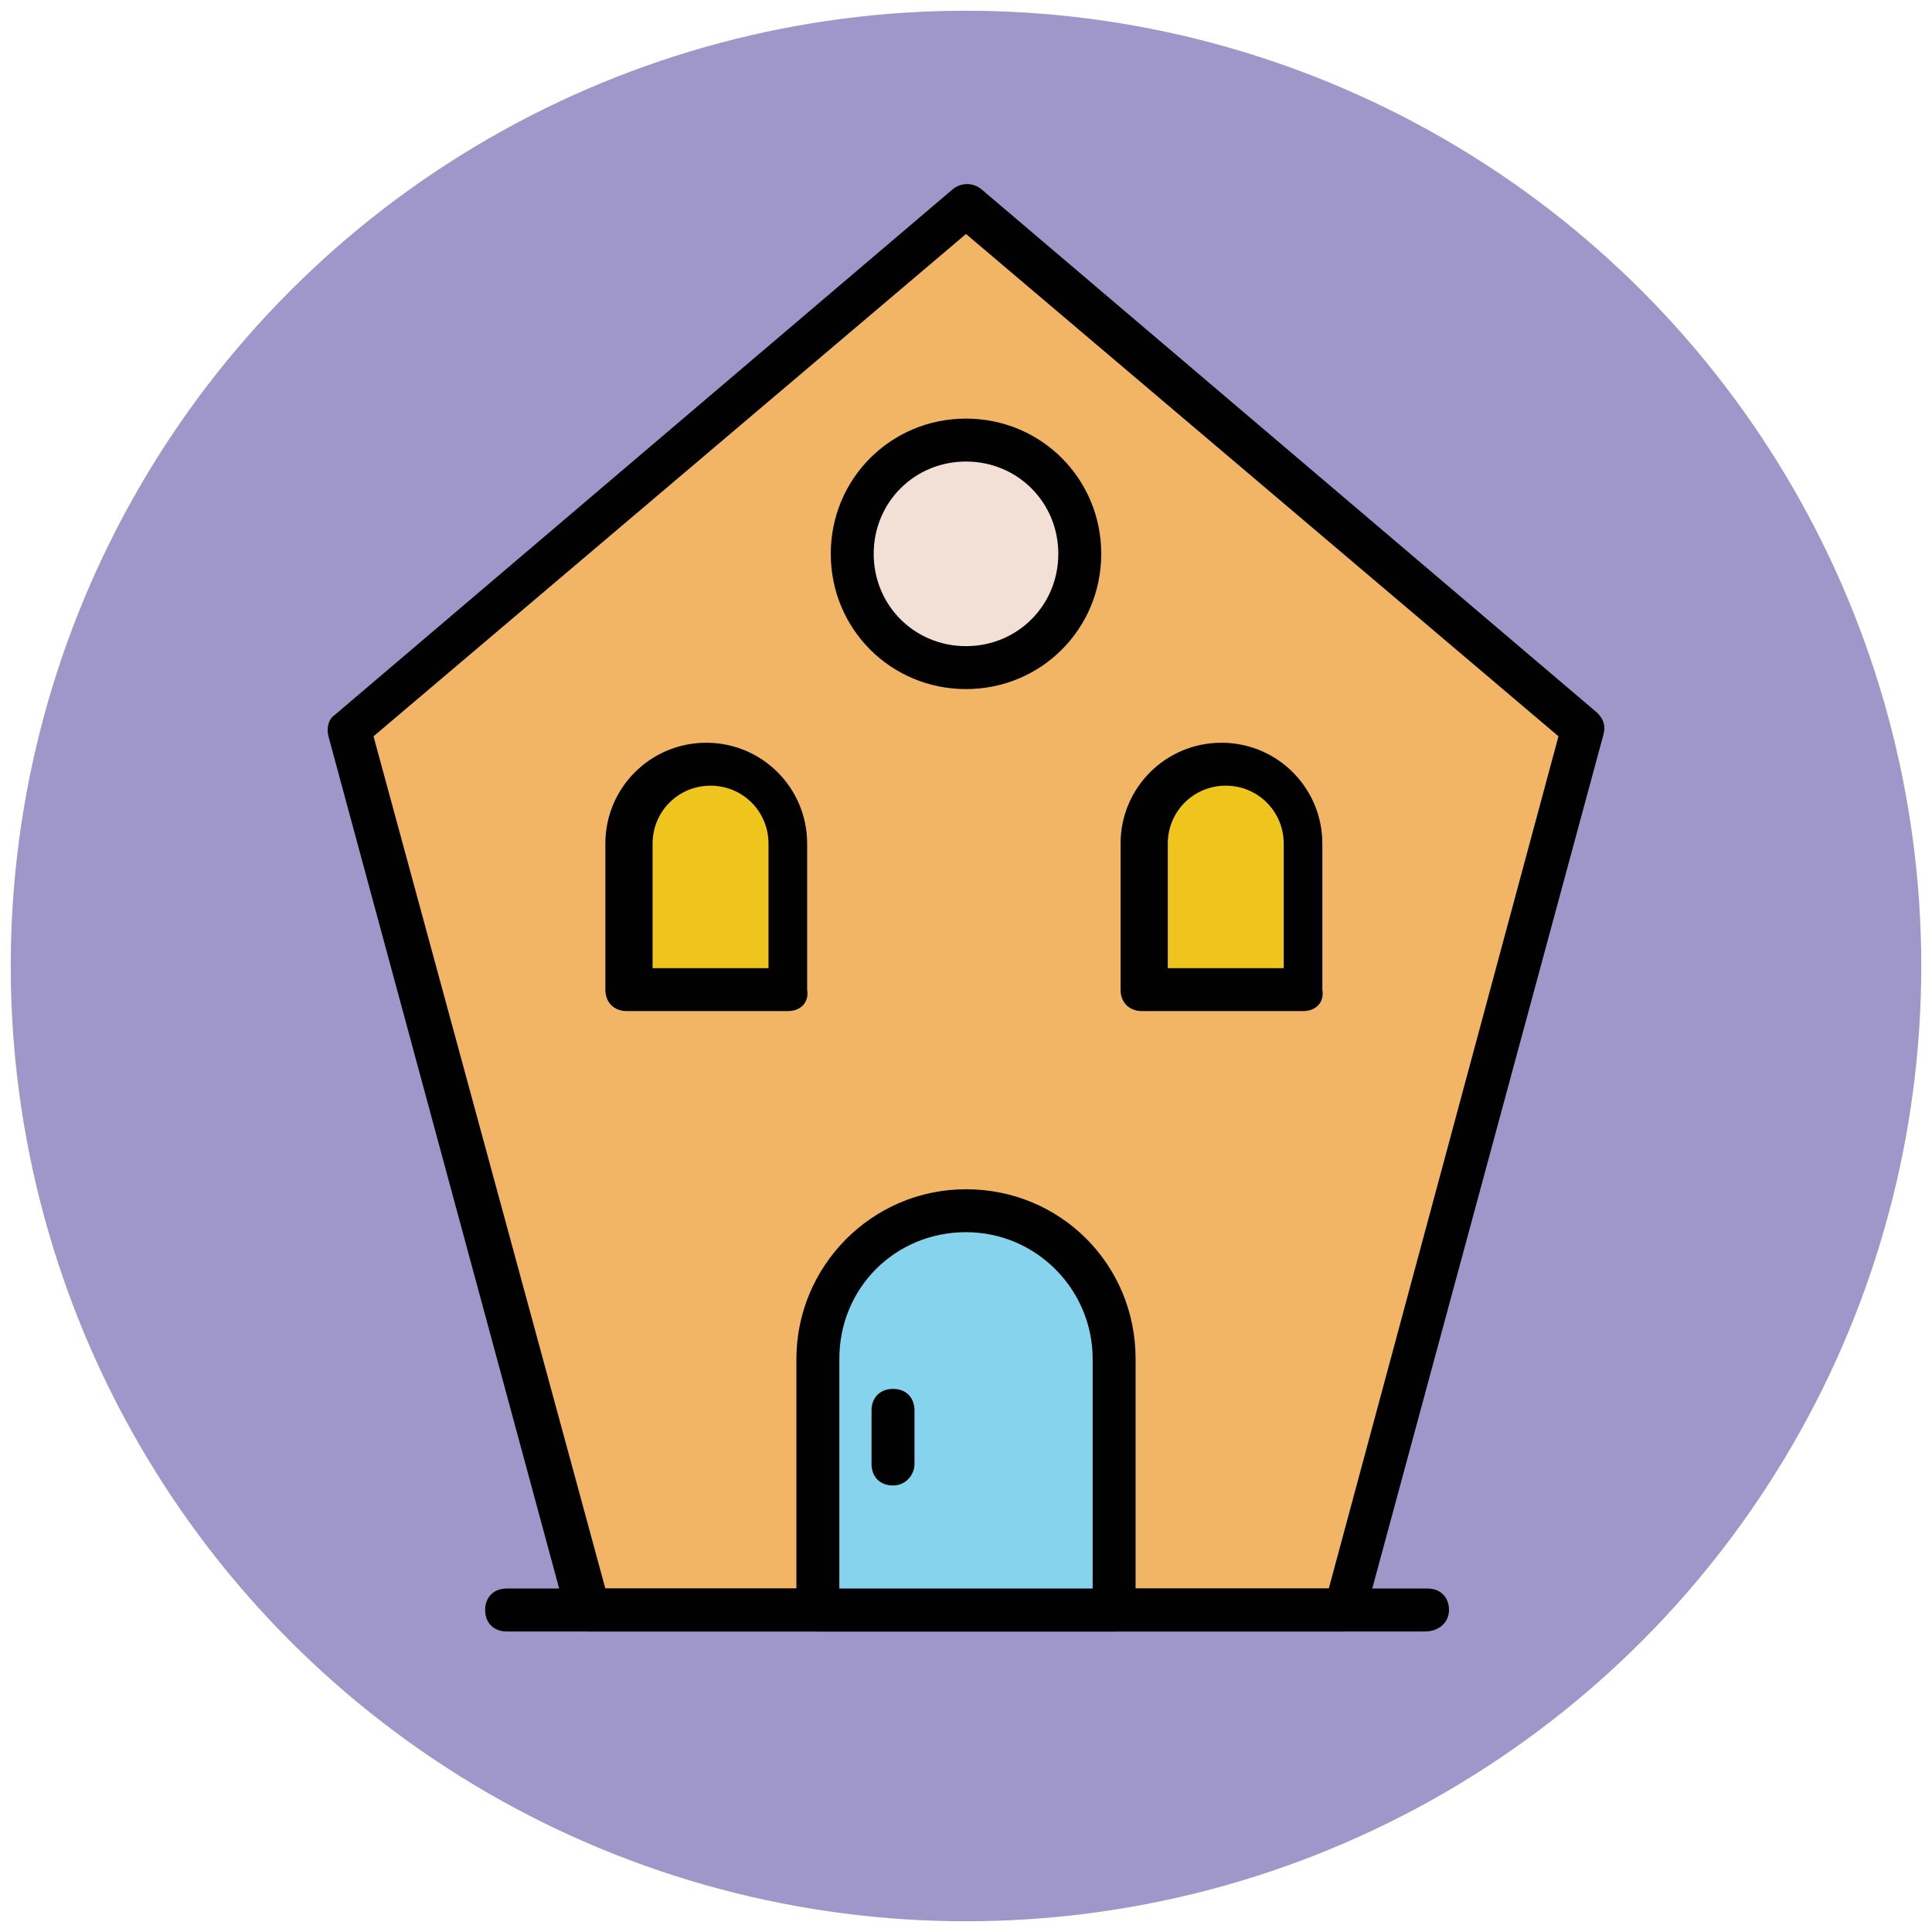
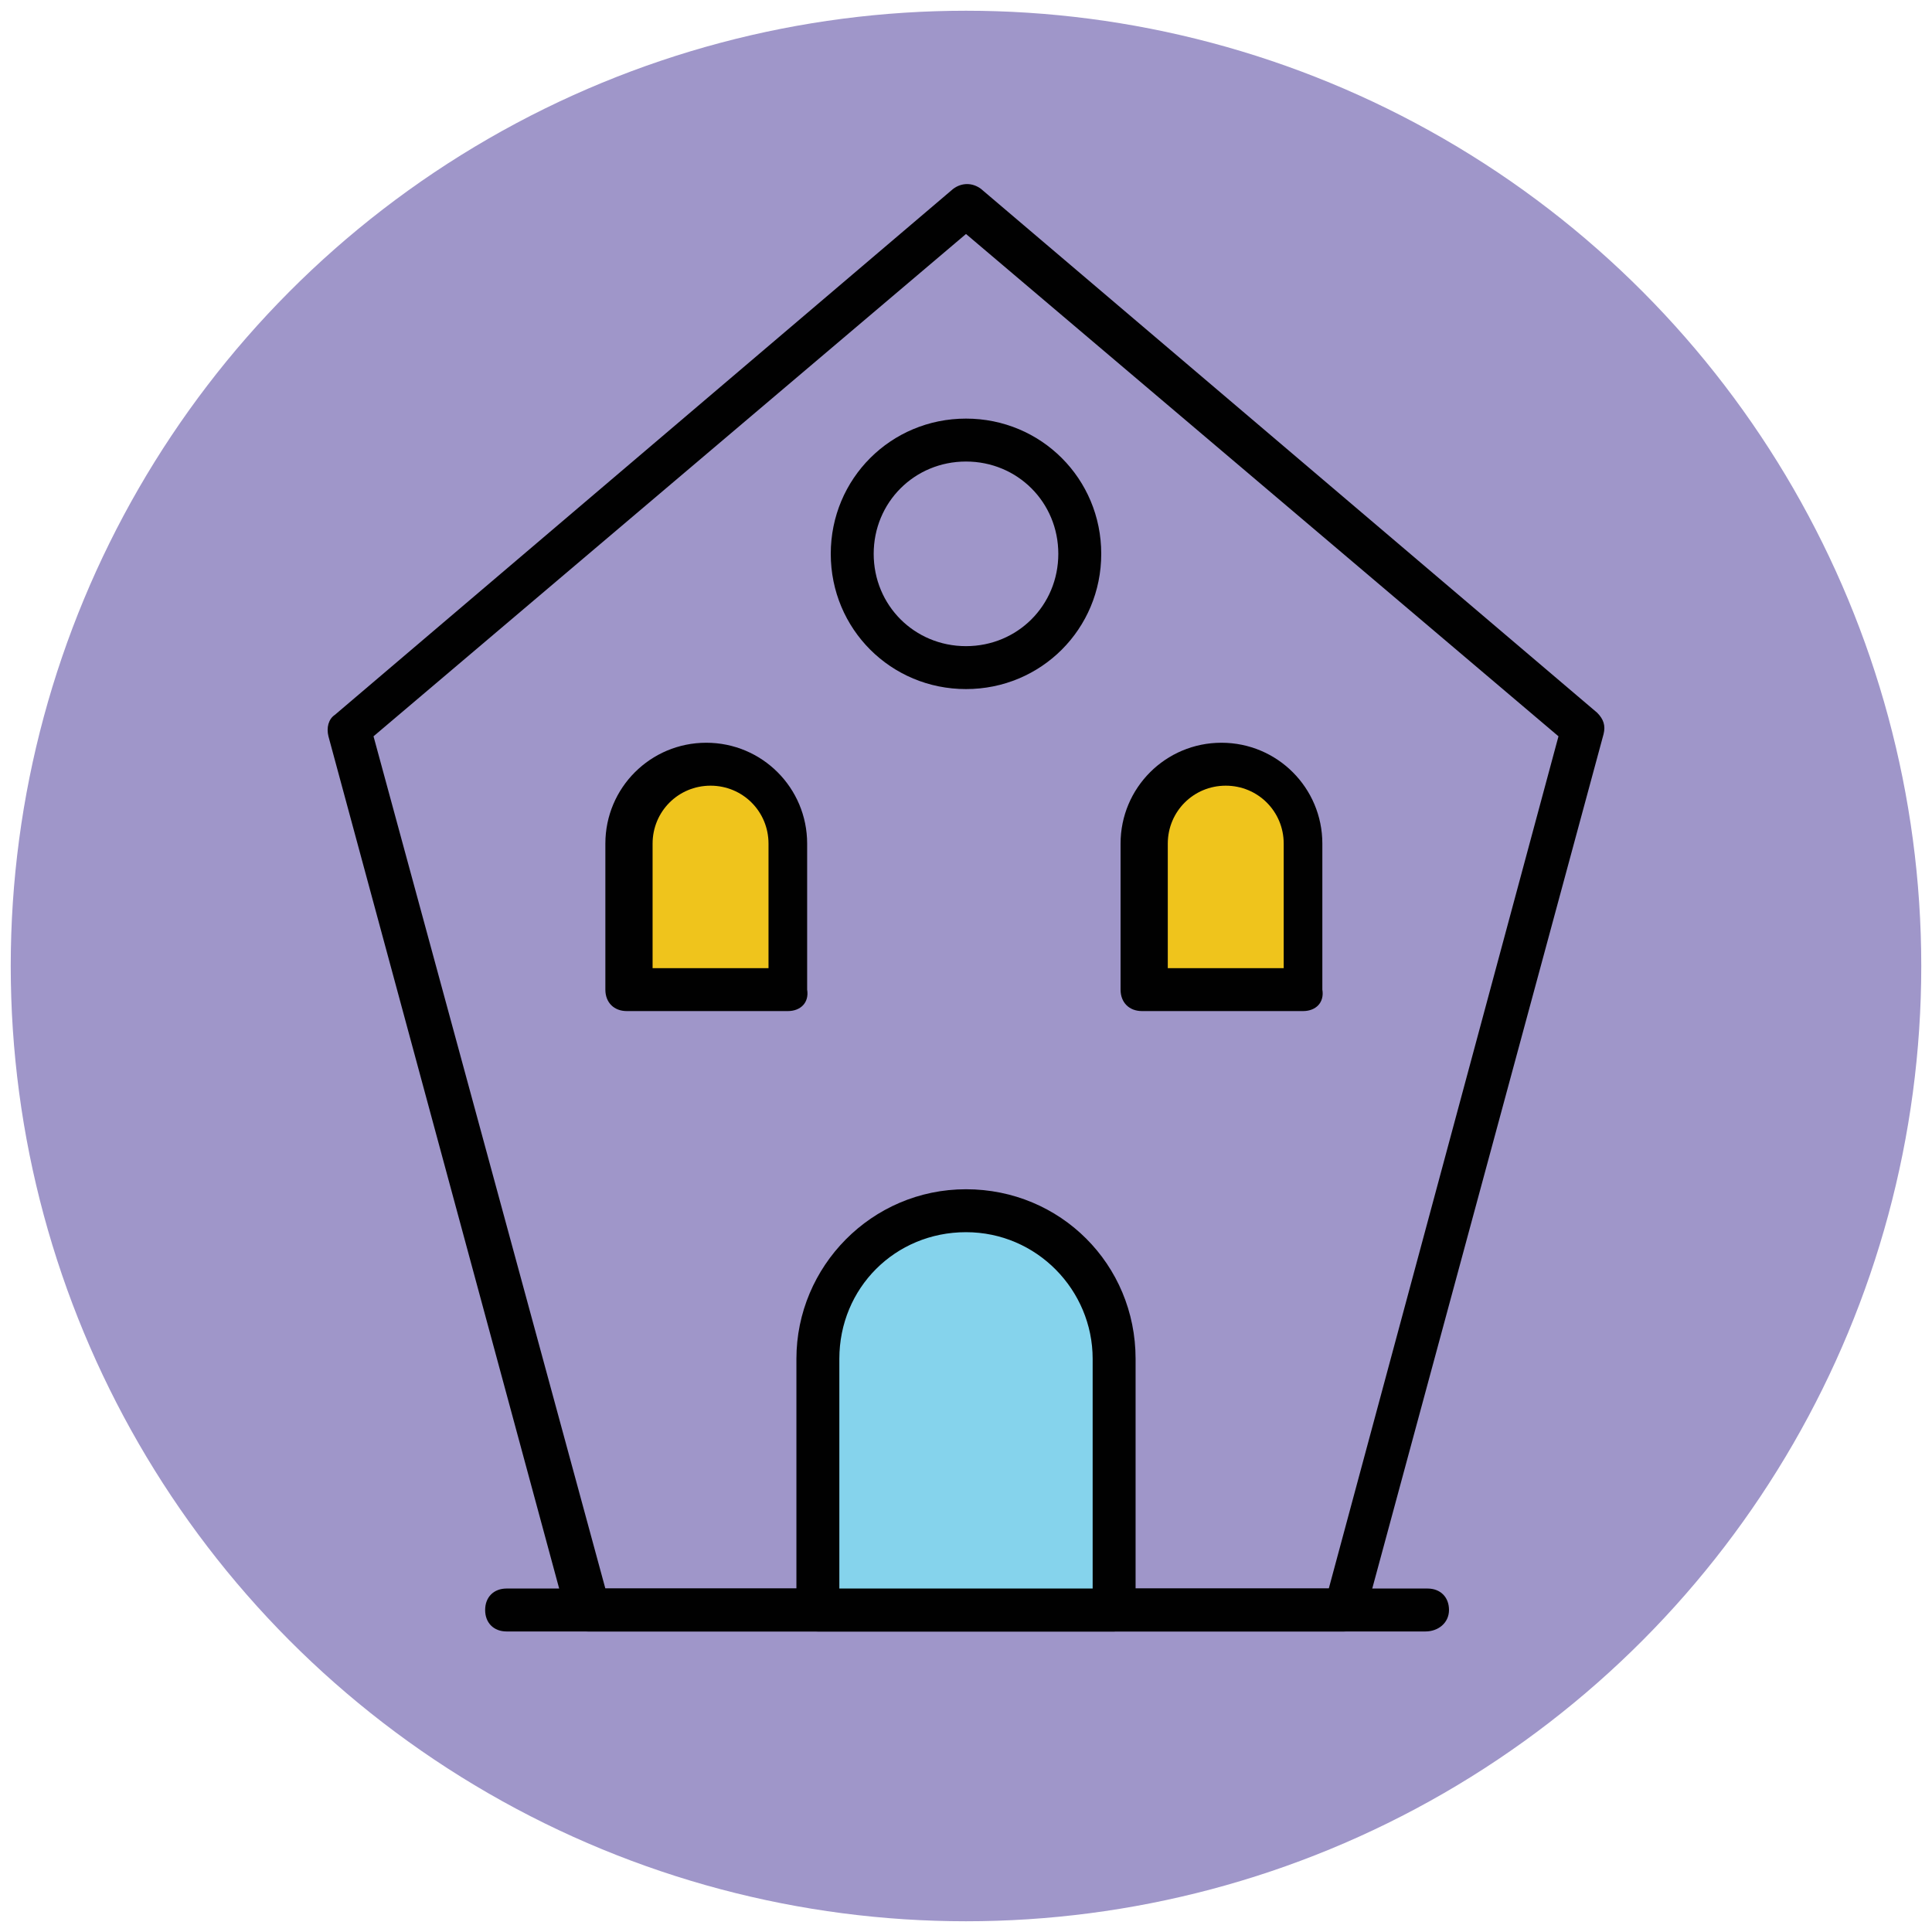
<svg xmlns="http://www.w3.org/2000/svg" version="1.1" id="Layer_1" x="0px" y="0px" viewBox="0 0 90 90" enable-background="new 0 0 90 90" xml:space="preserve">
  <g>
    <g>
      <circle fill="#9F96C9" cx="45" cy="45" r="44.5" />
    </g>
    <g>
-       <polyline fill="#F1B565" points="16.3,33.9 27.4,75 62.6,75 73.7,33.9 45,9.6 16.3,33.9   " />
      <path fill="#010101" d="M62.6,76H27.4c-0.5,0-0.8-0.3-1-0.7l-11.1-41c-0.1-0.4,0-0.8,0.3-1L44.4,8.8c0.4-0.3,0.9-0.3,1.3,0    l28.7,24.4c0.3,0.3,0.4,0.6,0.3,1l-11.1,41C63.5,75.7,63.1,76,62.6,76z M28.2,74h33.7l10.7-39.7L45,10.9L17.4,34.3L28.2,74z" />
    </g>
    <g>
      <line fill="#F1B565" x1="23.6" y1="75" x2="66.4" y2="75" />
      <path fill="#010101" d="M66.4,76H23.6c-0.6,0-1-0.4-1-1s0.4-1,1-1h42.9c0.6,0,1,0.4,1,1S67,76,66.4,76z" />
    </g>
    <g>
-       <circle fill="#F2DFD5" cx="45" cy="25.8" r="5.3" />
      <path fill="#010101" d="M45,32.1c-3.5,0-6.3-2.8-6.3-6.3s2.8-6.3,6.3-6.3s6.3,2.8,6.3,6.3S48.5,32.1,45,32.1z M45,21.5    c-2.4,0-4.3,1.9-4.3,4.3c0,2.4,1.9,4.3,4.3,4.3c2.4,0,4.3-1.9,4.3-4.3C49.3,23.4,47.4,21.5,45,21.5z" />
    </g>
    <g>
      <g>
        <path fill="#85D3EC" d="M51.9,75H38.1V63.3c0-3.8,3.1-6.9,6.9-6.9l0,0c3.8,0,6.9,3.1,6.9,6.9V75z" />
        <path fill="#010101" d="M51.9,76H38.1c-0.6,0-1-0.4-1-1V63.3c0-4.3,3.5-7.9,7.9-7.9s7.9,3.5,7.9,7.9V75     C52.9,75.5,52.4,76,51.9,76z M39.1,74h11.8V63.3c0-3.2-2.6-5.9-5.9-5.9s-5.9,2.6-5.9,5.9V74z" />
      </g>
      <g>
-         <line fill="#85D3EC" x1="41.6" y1="68.2" x2="41.6" y2="65.7" />
-         <path fill="#010101" d="M41.6,69.2c-0.6,0-1-0.4-1-1v-2.5c0-0.6,0.4-1,1-1s1,0.4,1,1v2.5C42.6,68.7,42.2,69.2,41.6,69.2z" />
-       </g>
+         </g>
    </g>
    <g>
      <g>
        <path fill="#EFC41C" d="M36.7,46.1h-7.5v-6.8c0-2.1,1.7-3.7,3.7-3.7l0,0c2.1,0,3.7,1.7,3.7,3.7V46.1z" />
        <path fill="#010101" d="M36.7,47.1h-7.5c-0.6,0-1-0.4-1-1v-6.8c0-2.6,2.1-4.7,4.7-4.7s4.7,2.1,4.7,4.7v6.8     C37.7,46.7,37.3,47.1,36.7,47.1z M30.3,45.1h5.5v-5.8c0-1.5-1.2-2.7-2.7-2.7s-2.7,1.2-2.7,2.7V45.1z" />
      </g>
      <g>
        <path fill="#EFC41C" d="M60.7,46.1h-7.5v-6.8c0-2.1,1.7-3.7,3.7-3.7l0,0c2.1,0,3.7,1.7,3.7,3.7V46.1z" />
        <path fill="#010101" d="M60.7,47.1h-7.5c-0.6,0-1-0.4-1-1v-6.8c0-2.6,2.1-4.7,4.7-4.7s4.7,2.1,4.7,4.7v6.8     C61.7,46.7,61.3,47.1,60.7,47.1z M54.3,45.1h5.5v-5.8c0-1.5-1.2-2.7-2.7-2.7s-2.7,1.2-2.7,2.7V45.1z" />
      </g>
    </g>
  </g>
</svg>